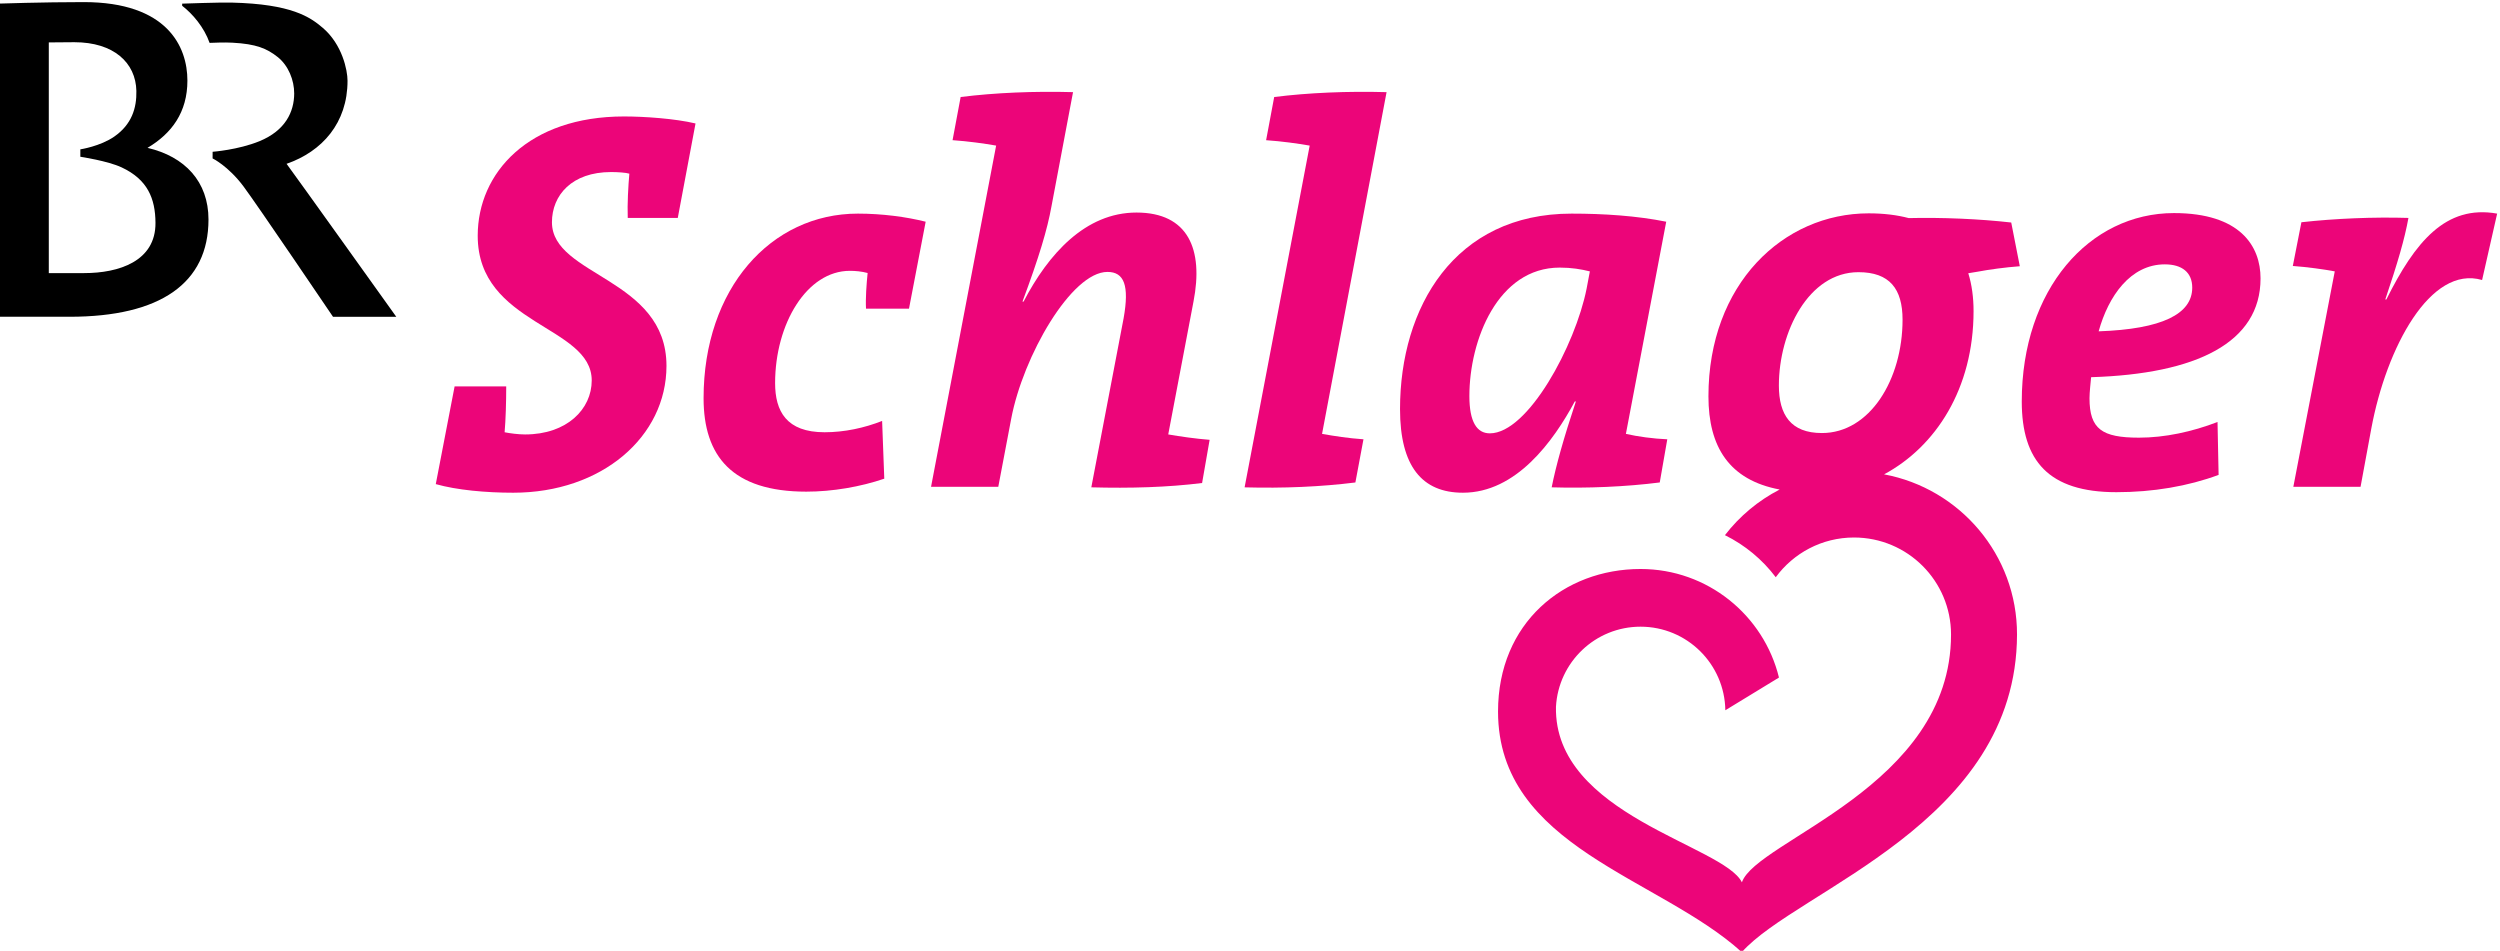
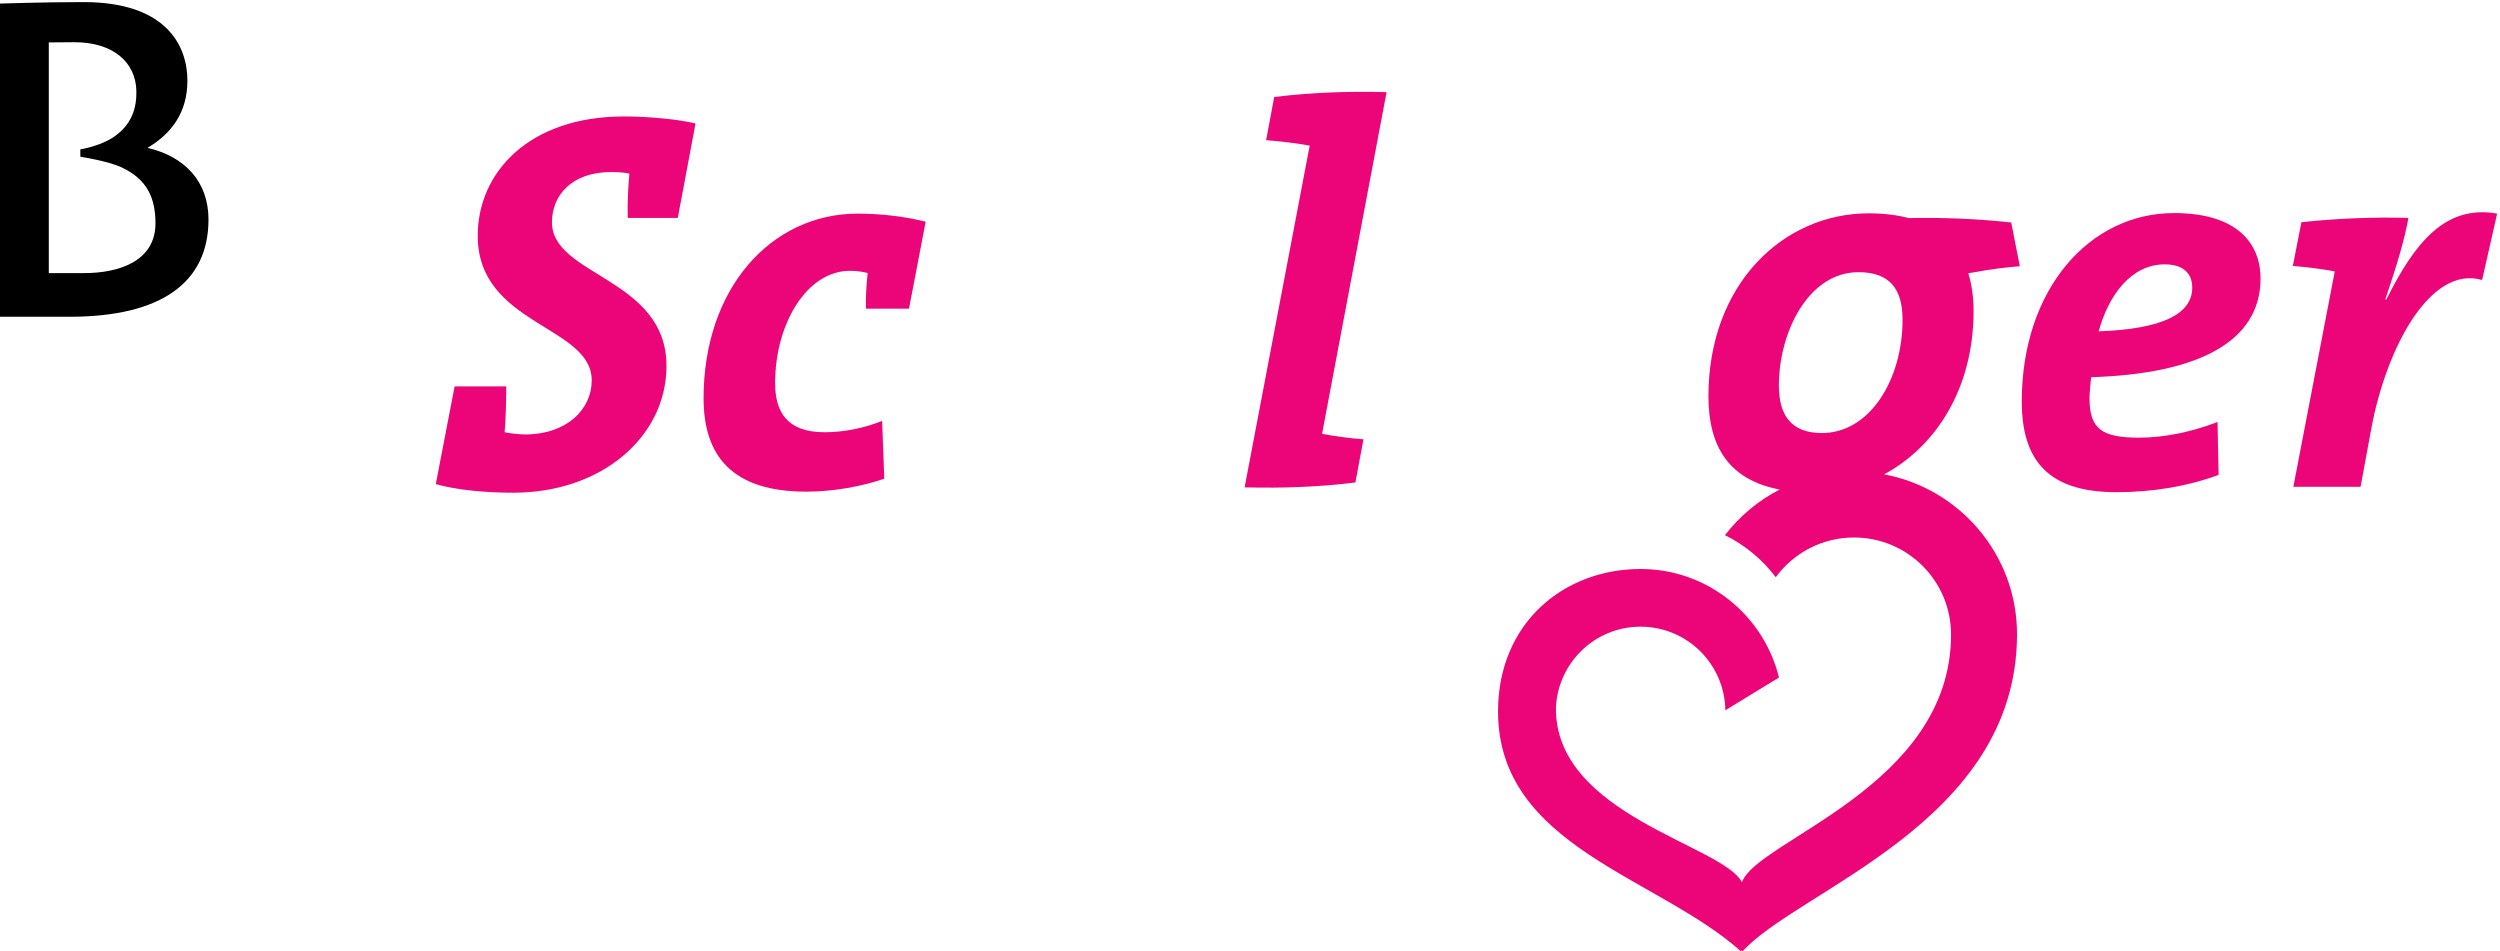
<svg xmlns="http://www.w3.org/2000/svg" xmlns:ns1="http://sodipodi.sourceforge.net/DTD/sodipodi-0.dtd" xmlns:ns2="http://www.inkscape.org/namespaces/inkscape" version="1.1" id="svg2" ns1:docname="BR Schlager-cropped.svg" ns2:version="1.2 (dc2aedaf03, 2022-05-15)" viewBox="-0.02 -0.02 242.03 92.05">
  <defs id="defs6">
    <clipPath clipPathUnits="userSpaceOnUse" id="clipPath18">
-       <path d="M 0,0 H 841.89 V 595.276 H 0 Z" id="path16" />
-     </clipPath>
+       </clipPath>
    <clipPath clipPathUnits="userSpaceOnUse" id="clipPath34">
      <path d="m 589.606,478.346 h 200.552 v 88.582 H 589.606 Z" id="path32" />
    </clipPath>
    <clipPath clipPathUnits="userSpaceOnUse" id="clipPath792">
      <path d="M 0,0 H 841.89 V 595.276 H 0 Z" id="path790" />
    </clipPath>
  </defs>
  <ns1:namedview id="namedview4" pagecolor="#505050" bordercolor="#eeeeee" borderopacity="1" ns2:showpageshadow="0" ns2:pageopacity="0" ns2:pagecheckerboard="0" ns2:deskcolor="#505050" showgrid="false" ns2:zoom="2.1926275" ns2:cx="64.534445" ns2:cy="73.199847" ns2:window-width="1920" ns2:window-height="1001" ns2:window-x="-9" ns2:window-y="-9" ns2:window-maximized="1" ns2:current-layer="g30">
    <ns2:page x="0" y="0" id="page8" width="242.03" height="92.05" />
  </ns1:namedview>
  <g id="g10" ns2:groupmode="layer" ns2:label="Page 1" transform="matrix(1.333,0,0,-1.333,-797.342,734.569)">
    <g id="g28">
      <g id="g30" clip-path="url(#clipPath34)">
        <g id="g36" transform="translate(778.409,530.743)">
          <path d="m 0,0 c -3.748,1.098 -6.952,-4.901 -8.046,-10.784 l -0.781,-4.233 h -4.882 l 3.008,15.644 c -0.821,0.156 -1.993,0.314 -3.046,0.393 l 0.623,3.175 C -10.701,4.468 -7.85,4.587 -5.35,4.509 -5.625,2.98 -6.131,1.255 -7.031,-1.412 h 0.079 c 2.07,4.156 4.297,6.902 8.045,6.234 z" style="fill: rgb(236, 5, 121); fill-opacity: 1; fill-rule: nonzero; stroke: none; --darkreader-inline-fill: #fa2892; --darkreader-inline-stroke: none;" id="path38" data-darkreader-inline-fill="" data-darkreader-inline-stroke="" />
        </g>
        <g id="g40" transform="translate(755.366,531.88)">
          <path d="m 0,0 c 1.249,0 1.991,-0.589 1.991,-1.688 0,-1.919 -2.187,-3.017 -6.797,-3.176 C -4.102,-2.315 -2.5,0 0,0 m 6.952,-1.02 c 0,2.352 -1.485,4.744 -6.289,4.744 -6.133,0 -11.053,-5.529 -11.053,-13.684 0,-4.312 1.952,-6.587 6.873,-6.587 2.657,0 5.195,0.431 7.423,1.256 l -0.079,3.842 C 1.991,-12.156 0,-12.587 -1.877,-12.587 c -2.693,0 -3.593,0.627 -3.593,2.863 0,0.432 0.079,1.098 0.117,1.529 7.657,0.235 12.305,2.51 12.305,7.175" style="fill: rgb(236, 5, 121); fill-opacity: 1; fill-rule: nonzero; stroke: none; --darkreader-inline-fill: #fa2892; --darkreader-inline-stroke: none;" id="path42" data-darkreader-inline-fill="" data-darkreader-inline-stroke="" />
        </g>
        <g id="g44" transform="translate(733.116,531.312)">
          <path d="m 0,0 c 2.266,0 3.202,-1.215 3.202,-3.451 0,-4.353 -2.383,-8.232 -5.856,-8.232 -2.266,0 -3.126,1.332 -3.126,3.448 C -5.78,-4.352 -3.631,0 0,0 m 1.86,-14.683 c 3.747,2.011 6.499,6.219 6.499,11.86 0,0.99 -0.124,1.913 -0.383,2.746 0.413,0.068 0.695,0.115 0.695,0.115 0.822,0.156 1.994,0.314 3.047,0.394 L 11.095,3.607 C 8.777,3.869 6.07,3.985 3.651,3.928 2.811,4.15 1.849,4.273 0.743,4.273 c -6.21,0 -11.639,-5.136 -11.639,-13.292 0,-3.67 1.509,-6.075 5.173,-6.766 -1.557,-0.803 -2.914,-1.939 -3.975,-3.315 1.457,-0.72 2.72,-1.77 3.691,-3.055 1.282,1.748 3.348,2.885 5.683,2.885 3.892,0 7.047,-3.155 7.047,-7.047 0,-11.087 -14.141,-14.941 -15.189,-17.996 -1.321,2.695 -13.665,4.887 -13.504,12.748 0.179,3.242 2.857,5.818 6.144,5.818 3.372,0 6.107,-2.709 6.157,-6.07 l 3.895,2.376 c -1.107,4.525 -5.186,7.884 -10.052,7.884 -5.57,0 -10.351,-3.914 -10.351,-10.351 0,-9.859 11.712,-12.033 17.704,-17.477 4.025,4.536 19.964,9.337 19.988,23.068 0.009,5.792 -4.159,10.609 -9.655,11.634" style="fill: rgb(236, 5, 121); fill-opacity: 1; fill-rule: nonzero; stroke: none; --darkreader-inline-fill: #fa2892; --darkreader-inline-stroke: none;" id="path46" data-darkreader-inline-fill="" data-darkreader-inline-stroke="" />
        </g>
        <g id="g48" transform="translate(713.372,530.116)">
-           <path d="m 0,0 c -0.819,-4.118 -4.257,-10.509 -7.028,-10.509 -0.939,0 -1.486,0.824 -1.486,2.705 0,4.078 2.071,9.333 6.562,9.333 0.859,0 1.563,-0.119 2.188,-0.276 z M 2.853,-10.548 5.782,4.861 c -2.148,0.431 -4.531,0.588 -6.875,0.588 -8.514,0 -12.458,-6.822 -12.458,-14.194 0,-4.156 1.599,-6.076 4.569,-6.076 3.865,0 6.561,3.725 8.123,6.625 h 0.078 c -0.897,-2.704 -1.444,-4.664 -1.756,-6.234 2.577,-0.077 5.39,0.04 7.849,0.354 l 0.547,3.135 c -1.015,0.041 -2.147,0.197 -3.006,0.393" style="fill: rgb(236, 5, 121); fill-opacity: 1; fill-rule: nonzero; stroke: none; --darkreader-inline-fill: #fa2892; --darkreader-inline-stroke: none;" id="path50" data-darkreader-inline-fill="" data-darkreader-inline-stroke="" />
-         </g>
+           </g>
        <g id="g52" transform="translate(694.158,519.568)">
          <path d="M 0,0 C 0.898,-0.159 1.874,-0.314 3.008,-0.393 L 2.421,-3.529 c -2.5,-0.313 -5.234,-0.431 -8.046,-0.354 l 4.727,24.82 c -0.9,0.156 -2.031,0.315 -3.165,0.392 l 0.587,3.136 c 2.499,0.315 5.35,0.432 8.162,0.354 z" style="fill: rgb(236, 5, 121); fill-opacity: 1; fill-rule: nonzero; stroke: none; --darkreader-inline-fill: #fa2892; --darkreader-inline-stroke: none;" id="path54" data-darkreader-inline-fill="" data-darkreader-inline-stroke="" />
        </g>
        <g id="g56" transform="translate(685.446,516)">
-           <path d="m 0,0 c -2.5,-0.314 -5.233,-0.391 -8.046,-0.314 l 2.345,12.274 c 0.429,2.392 0.038,3.371 -1.173,3.371 -2.616,0 -6.131,-6.116 -6.99,-10.665 l -0.938,-4.939 h -4.883 l 4.727,24.779 c -0.899,0.156 -2.031,0.314 -3.165,0.393 l 0.587,3.135 c 2.5,0.314 5.351,0.432 8.163,0.354 l -1.562,-8.273 c -0.312,-1.725 -0.9,-3.686 -2.111,-6.94 h 0.08 c 1.795,3.451 4.49,6.468 8.201,6.468 3.751,0 4.882,-2.665 4.14,-6.468 L -2.459,3.528 C -1.561,3.373 -0.468,3.216 0.547,3.137 Z" style="fill: rgb(236, 5, 121); fill-opacity: 1; fill-rule: nonzero; stroke: none; --darkreader-inline-fill: #fa2892; --darkreader-inline-stroke: none;" id="path58" data-darkreader-inline-fill="" data-darkreader-inline-stroke="" />
-         </g>
+           </g>
        <g id="g60" transform="translate(664.159,528.664)">
          <path d="m 0,0 h -3.122 c -0.041,0.746 0.038,1.805 0.117,2.588 -0.43,0.118 -0.901,0.158 -1.29,0.158 -3.125,0 -5.429,-3.844 -5.429,-8.155 0,-2.039 0.819,-3.569 3.593,-3.569 1.445,0 2.889,0.314 4.179,0.822 l 0.157,-4.194 c -1.719,-0.587 -3.751,-0.942 -5.663,-0.942 -5.391,0 -7.461,2.589 -7.461,6.785 0,7.96 4.883,13.408 11.209,13.408 1.758,0 3.517,-0.234 4.921,-0.588 z" style="fill: rgb(236, 5, 121); fill-opacity: 1; fill-rule: nonzero; stroke: none; --darkreader-inline-fill: #fa2892; --darkreader-inline-stroke: none;" id="path62" data-darkreader-inline-fill="" data-darkreader-inline-stroke="" />
        </g>
        <g id="g64" transform="translate(647.366,535.252)">
          <path d="m 0,0 h -3.634 c -0.038,1.019 0.04,2.351 0.117,3.214 -0.234,0.079 -0.86,0.118 -1.327,0.118 -2.851,0 -4.295,-1.685 -4.295,-3.646 0,-3.921 8.318,-4.038 8.318,-10.431 0,-5.135 -4.687,-9.212 -11.131,-9.212 -1.991,0 -4.101,0.194 -5.624,0.625 l 1.368,7.098 h 3.748 c 0,-1.138 -0.038,-2.431 -0.117,-3.332 0.392,-0.079 1.014,-0.159 1.485,-0.159 3.046,0 4.842,1.843 4.842,3.922 0,3.999 -8.28,3.999 -8.28,10.509 0,4.587 3.71,8.664 10.624,8.664 1.483,0 3.711,-0.155 5.195,-0.509 z" style="fill: rgb(236, 5, 121); fill-opacity: 1; fill-rule: nonzero; stroke: none; --darkreader-inline-fill: #fa2892; --darkreader-inline-stroke: none;" id="path66" data-darkreader-inline-fill="" data-darkreader-inline-stroke="" />
        </g>
        <g id="g68" transform="translate(618.954,539.182)" style="fill:#000000">
-           <path d="m 0,0 c 2.581,0.897 4.427,2.963 4.427,6.031 0,0.771 -0.386,2.637 -1.793,3.84 -0.928,0.793 -2.27,1.733 -6.604,1.838 -0.892,0.023 -3.613,-0.076 -3.613,-0.076 v -0.155 c 0.768,-0.592 1.594,-1.566 1.992,-2.695 0.414,0.014 1.039,0.047 1.658,0.014 1.738,-0.093 2.496,-0.42 3.282,-1.038 C 0.135,7.139 0.557,6.072 0.554,5.104 0.547,3.783 -0.076,2.418 -1.975,1.64 -3.512,1.012 -5.371,0.874 -5.371,0.874 L -5.373,0.392 c 0,0 1.114,-0.534 2.228,-2.01 0.956,-1.272 6.517,-9.491 6.517,-9.491 H 7.967 C 7.967,-11.109 0.544,-0.723 0,0" style="fill:#000000;fill-opacity:1;fill-rule:nonzero;stroke:none" id="path70" data-darkreader-inline-fill="" data-darkreader-inline-stroke="" />
-         </g>
+           </g>
        <g id="g72" transform="translate(604.256,531.245)" style="fill:#000000">
          <path d="m 0,0 h -2.571 v 16.754 c 0.033,0 1.152,0.015 1.851,0.015 2.871,0 4.466,-1.492 4.509,-3.538 C 3.817,11.989 3.451,10.796 2.19,9.919 1.16,9.203 -0.28,8.988 -0.28,8.988 V 8.45 c 0,0 1.991,-0.299 3.001,-0.773 C 4.603,6.795 5.165,5.424 5.177,3.653 5.198,0.852 2.502,0 0,0 m 4.598,9.096 c 1.764,1.046 2.898,2.588 2.898,4.885 0,2.455 -1.451,5.701 -7.534,5.701 -2.942,0 -6.212,-0.11 -6.212,-0.11 V -3.171 h 5.187 c 6.602,0 10.09,2.443 10.09,7.064 0,2.752 -1.719,4.572 -4.429,5.203" style="fill:#000000;fill-opacity:1;fill-rule:nonzero;stroke:none" id="path74" data-darkreader-inline-fill="" data-darkreader-inline-stroke="" />
        </g>
      </g>
    </g>
  </g>
</svg>